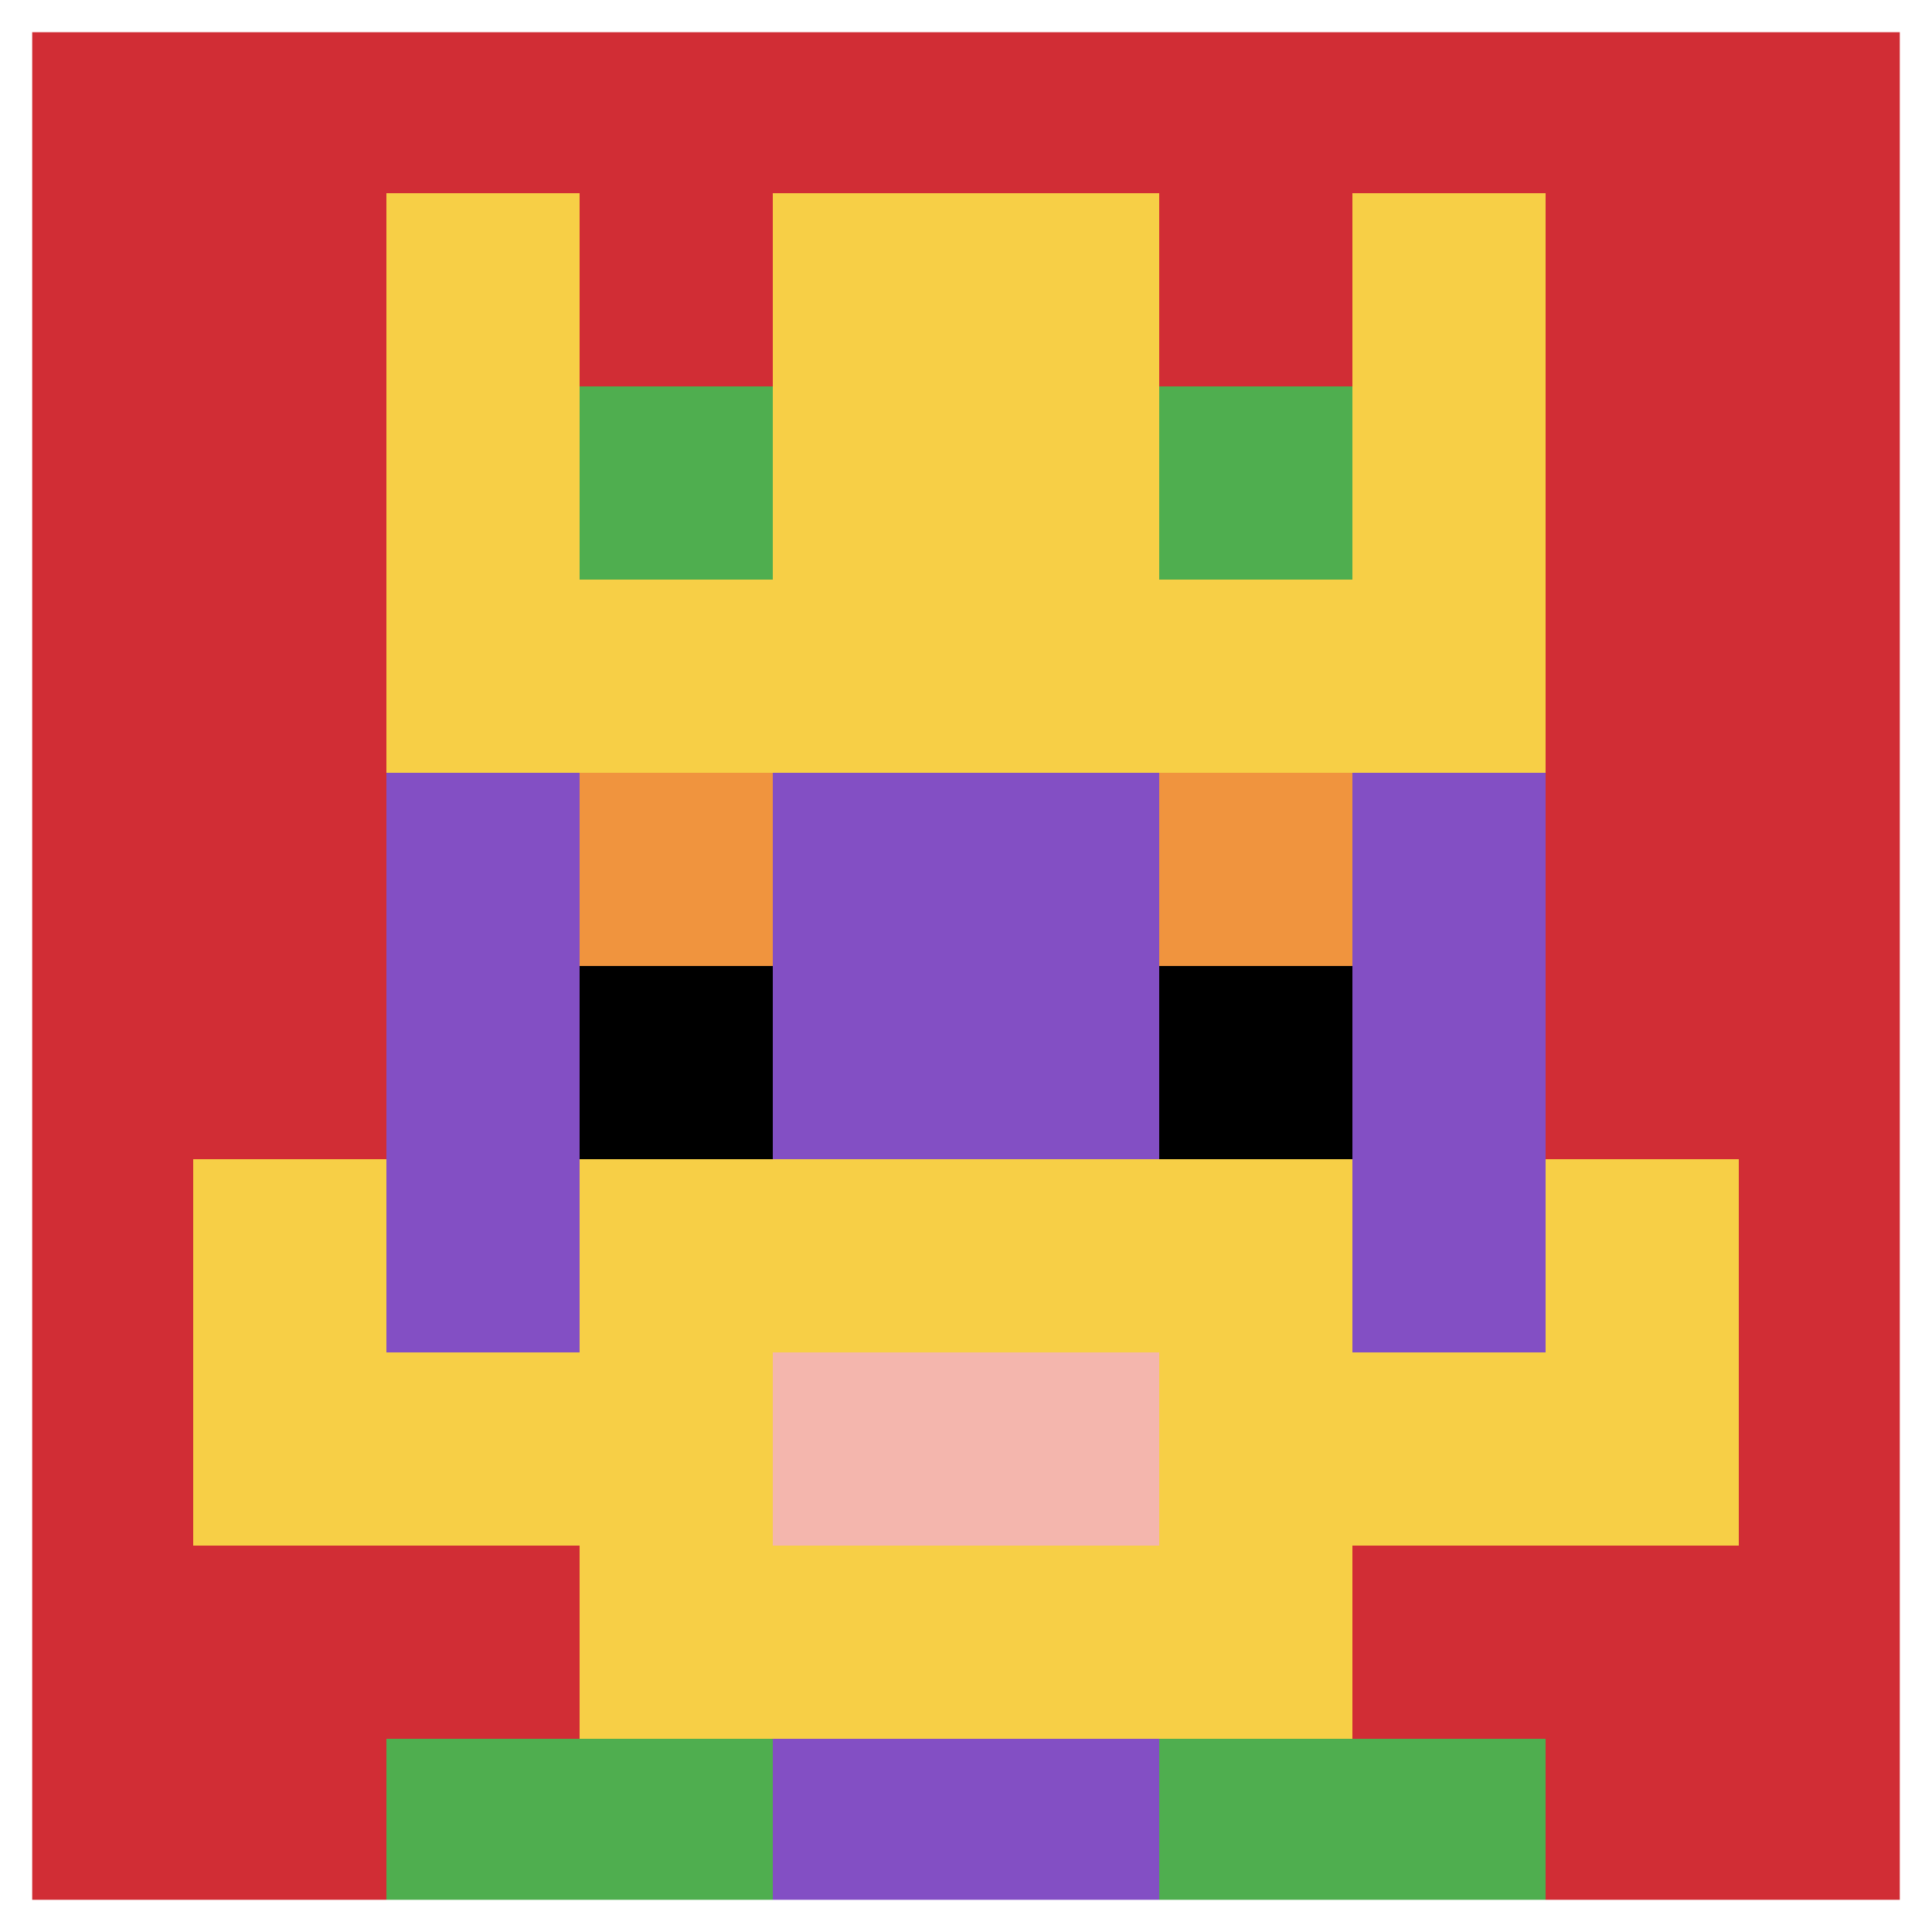
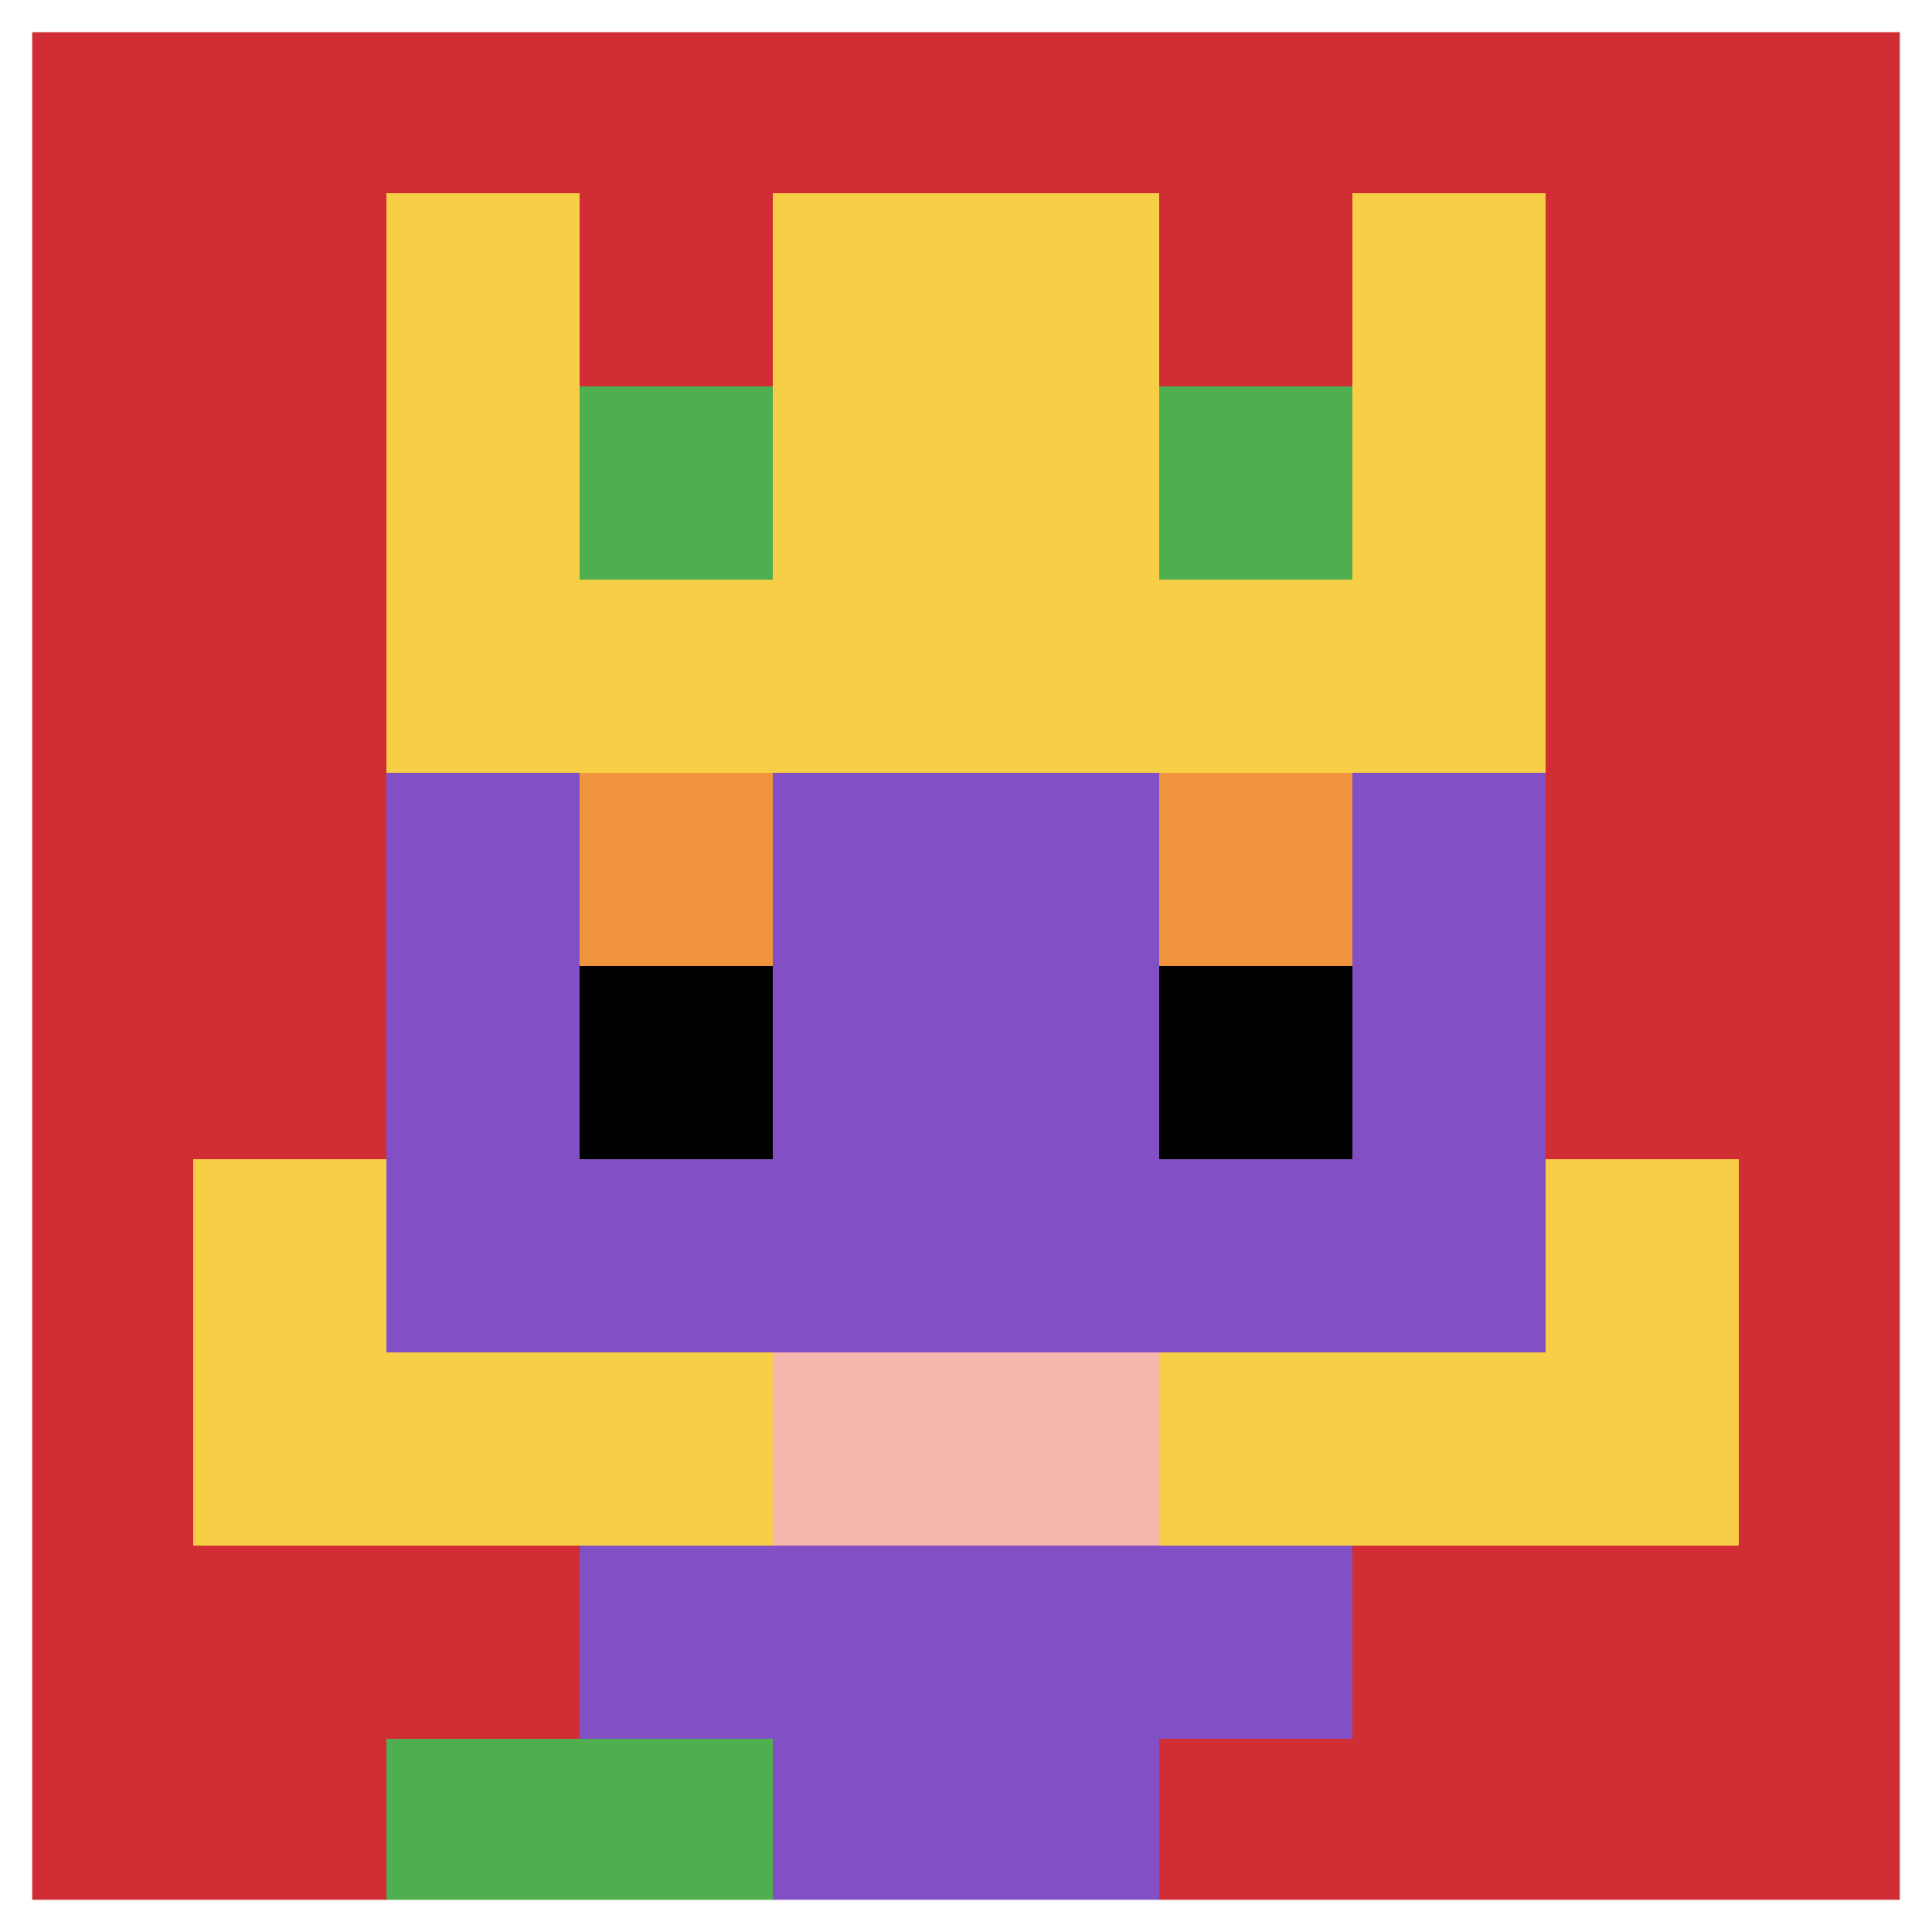
<svg xmlns="http://www.w3.org/2000/svg" version="1.1" width="839" height="839">
  <title>'goose-pfp-506695' by Dmitri Cherniak</title>
  <desc>seed=506695
backgroundColor=#ffffff
padding=100
innerPadding=0
timeout=1000
dimension=1
border=true
Save=function(){return n.handleSave()}
frame=111

Rendered at Sun Sep 15 2024 22:49:19 GMT+0800 (中国标准时间)
Generated in &lt;1ms
</desc>
  <defs />
  <rect width="100%" height="100%" fill="#ffffff" />
  <g>
    <g id="0-0">
      <rect x="0" y="0" height="839" width="839" fill="#D12D35" />
      <g>
        <rect id="0-0-3-2-4-7" x="251.7" y="167.8" width="335.6" height="587.3" fill="#834FC4" />
        <rect id="0-0-2-3-6-5" x="167.8" y="251.7" width="503.4" height="419.5" fill="#834FC4" />
        <rect id="0-0-4-8-2-2" x="335.6" y="671.2" width="167.8" height="167.8" fill="#834FC4" />
        <rect id="0-0-1-7-8-1" x="83.9" y="587.3" width="671.2" height="83.9" fill="#F7CF46" />
-         <rect id="0-0-3-6-4-3" x="251.7" y="503.4" width="335.6" height="251.7" fill="#F7CF46" />
        <rect id="0-0-4-7-2-1" x="335.6" y="587.3" width="167.8" height="83.9" fill="#F4B6AD" />
        <rect id="0-0-1-6-1-2" x="83.9" y="503.4" width="83.9" height="167.8" fill="#F7CF46" />
        <rect id="0-0-8-6-1-2" x="671.2" y="503.4" width="83.9" height="167.8" fill="#F7CF46" />
        <rect id="0-0-3-4-1-1" x="251.7" y="335.6" width="83.9" height="83.9" fill="#F0943E" />
        <rect id="0-0-6-4-1-1" x="503.4" y="335.6" width="83.9" height="83.9" fill="#F0943E" />
        <rect id="0-0-3-5-1-1" x="251.7" y="419.5" width="83.9" height="83.9" fill="#000000" />
        <rect id="0-0-6-5-1-1" x="503.4" y="419.5" width="83.9" height="83.9" fill="#000000" />
        <rect id="0-0-4-1-2-2" x="335.6" y="83.9" width="167.8" height="167.8" fill="#834FC4" />
        <rect id="0-0-2-1-1-2" x="167.8" y="83.9" width="83.9" height="167.8" fill="#F7CF46" />
        <rect id="0-0-4-1-2-2" x="335.6" y="83.9" width="167.8" height="167.8" fill="#F7CF46" />
        <rect id="0-0-7-1-1-2" x="587.3" y="83.9" width="83.9" height="167.8" fill="#F7CF46" />
        <rect id="0-0-2-2-6-2" x="167.8" y="167.8" width="503.4" height="167.8" fill="#F7CF46" />
        <rect id="0-0-3-2-1-1" x="251.7" y="167.8" width="83.9" height="83.9" fill="#4FAE4F" />
        <rect id="0-0-6-2-1-1" x="503.4" y="167.8" width="83.9" height="83.9" fill="#4FAE4F" />
        <rect id="0-0-2-9-2-1" x="167.8" y="755.1" width="167.8" height="83.9" fill="#4FAE4F" />
-         <rect id="0-0-6-9-2-1" x="503.4" y="755.1" width="167.8" height="83.9" fill="#4FAE4F" />
      </g>
      <rect x="0" y="0" stroke="white" stroke-width="27.967" height="839" width="839" fill="none" />
    </g>
  </g>
</svg>